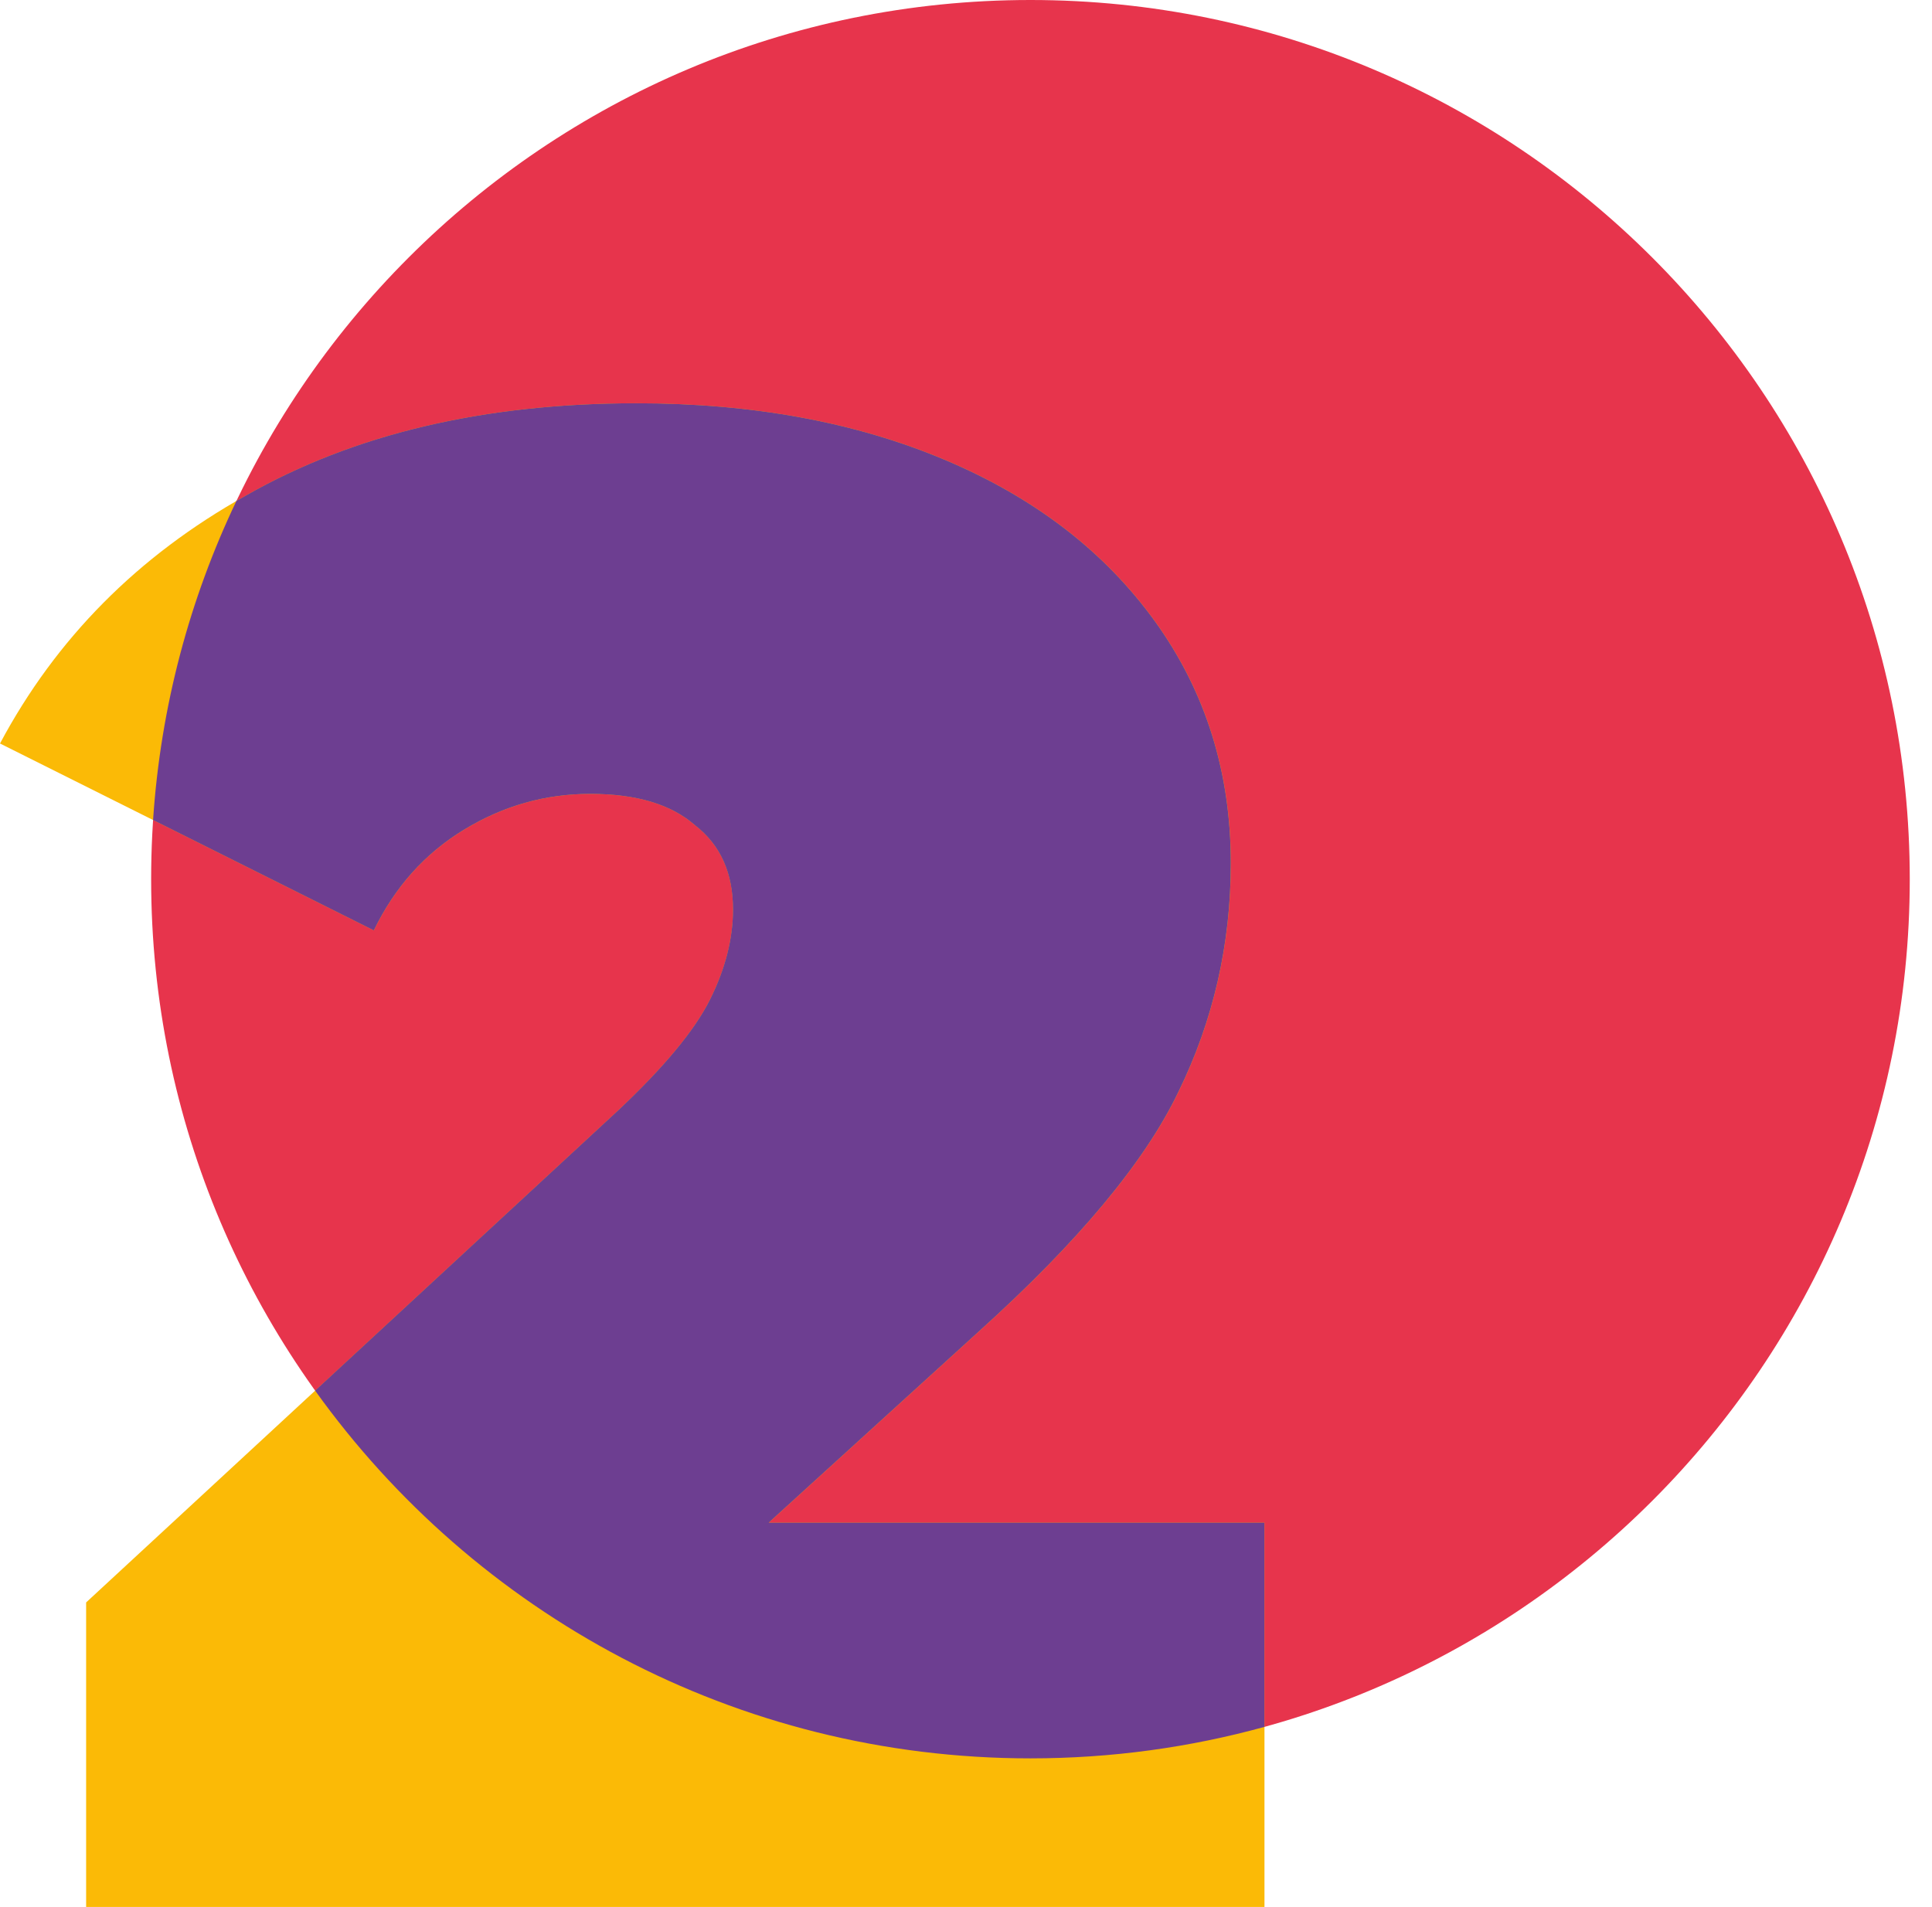
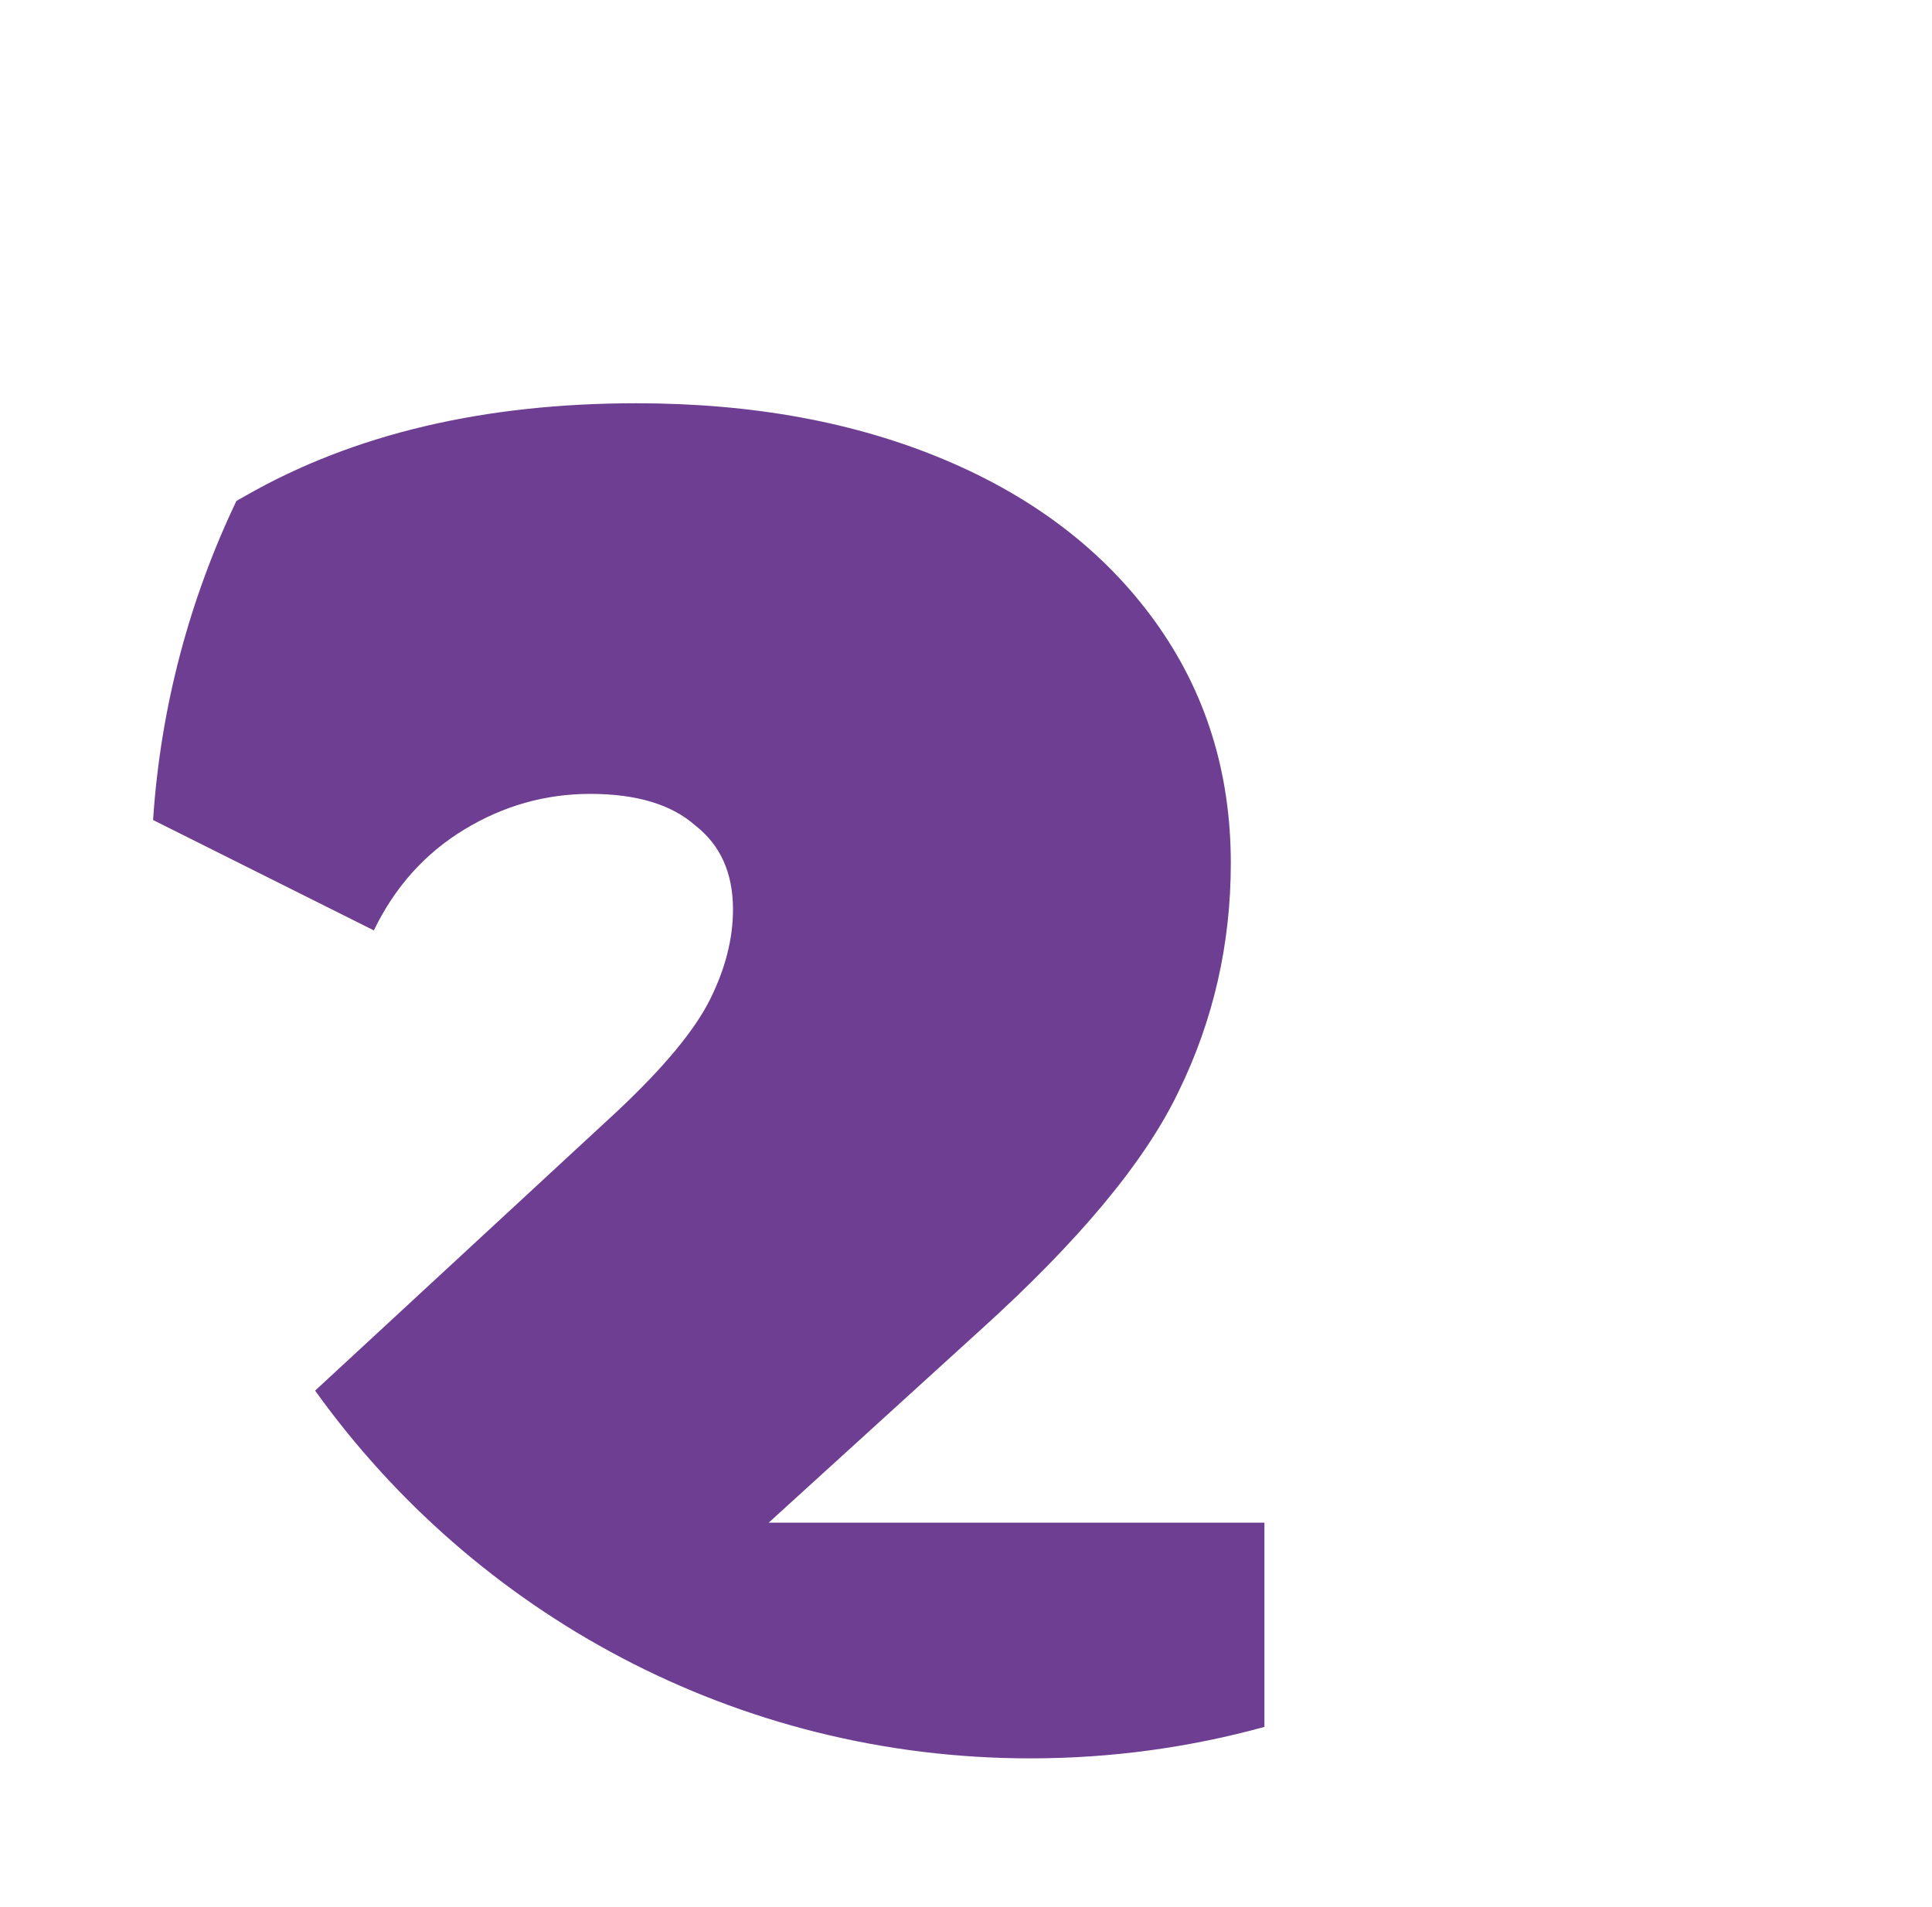
<svg xmlns="http://www.w3.org/2000/svg" width="78" height="77" viewBox="0 0 78 77" fill="none">
-   <path d="M41.602 71C61.208 71 77.102 55.106 77.102 35.5C77.102 15.894 61.208 0 41.602 0C21.995 0 6.102 15.894 6.102 35.5C6.102 55.106 21.995 71 41.602 71Z" fill="#E7344C" />
-   <path d="M51.05 61.482V77H3.477V64.704L24.931 44.861C26.797 43.108 28.041 41.61 28.662 40.366C29.284 39.123 29.595 37.907 29.595 36.72C29.595 35.25 29.086 34.12 28.069 33.328C27.108 32.48 25.694 32.056 23.829 32.056C22.02 32.056 20.324 32.536 18.741 33.498C17.158 34.459 15.942 35.816 15.094 37.568L0 30.021C2.261 25.781 5.569 22.445 9.922 20.014C14.275 17.527 19.532 16.283 25.694 16.283C30.387 16.283 34.542 17.046 38.16 18.573C41.778 20.099 44.605 22.276 46.64 25.102C48.675 27.929 49.693 31.18 49.693 34.854C49.693 38.133 48.986 41.214 47.573 44.098C46.216 46.924 43.531 50.147 39.517 53.765L31.037 61.482H51.05Z" fill="#FBBA06" />
  <path fill-rule="evenodd" clip-rule="evenodd" d="M9.544 20.228C9.669 20.156 9.794 20.085 9.92 20.014C14.273 17.527 19.53 16.283 25.693 16.283C30.385 16.283 34.54 17.046 38.158 18.573C41.776 20.099 44.603 22.276 46.638 25.102C48.673 27.929 49.691 31.18 49.691 34.854C49.691 38.133 48.984 41.214 47.571 44.098C46.214 46.924 43.529 50.147 39.515 53.765L31.035 61.482H51.048V69.729C48.04 70.558 44.872 71 41.601 71C29.698 71 19.163 65.142 12.722 56.151L24.929 44.861C26.795 43.108 28.039 41.61 28.661 40.366C29.282 39.123 29.593 37.907 29.593 36.72C29.593 35.25 29.085 34.12 28.067 33.328C27.106 32.48 25.693 32.056 23.827 32.056C22.018 32.056 20.322 32.536 18.739 33.498C17.156 34.459 15.941 35.816 15.093 37.568L6.18 33.111C6.484 28.524 7.661 24.175 9.544 20.228Z" fill="#6D3E91" />
</svg>